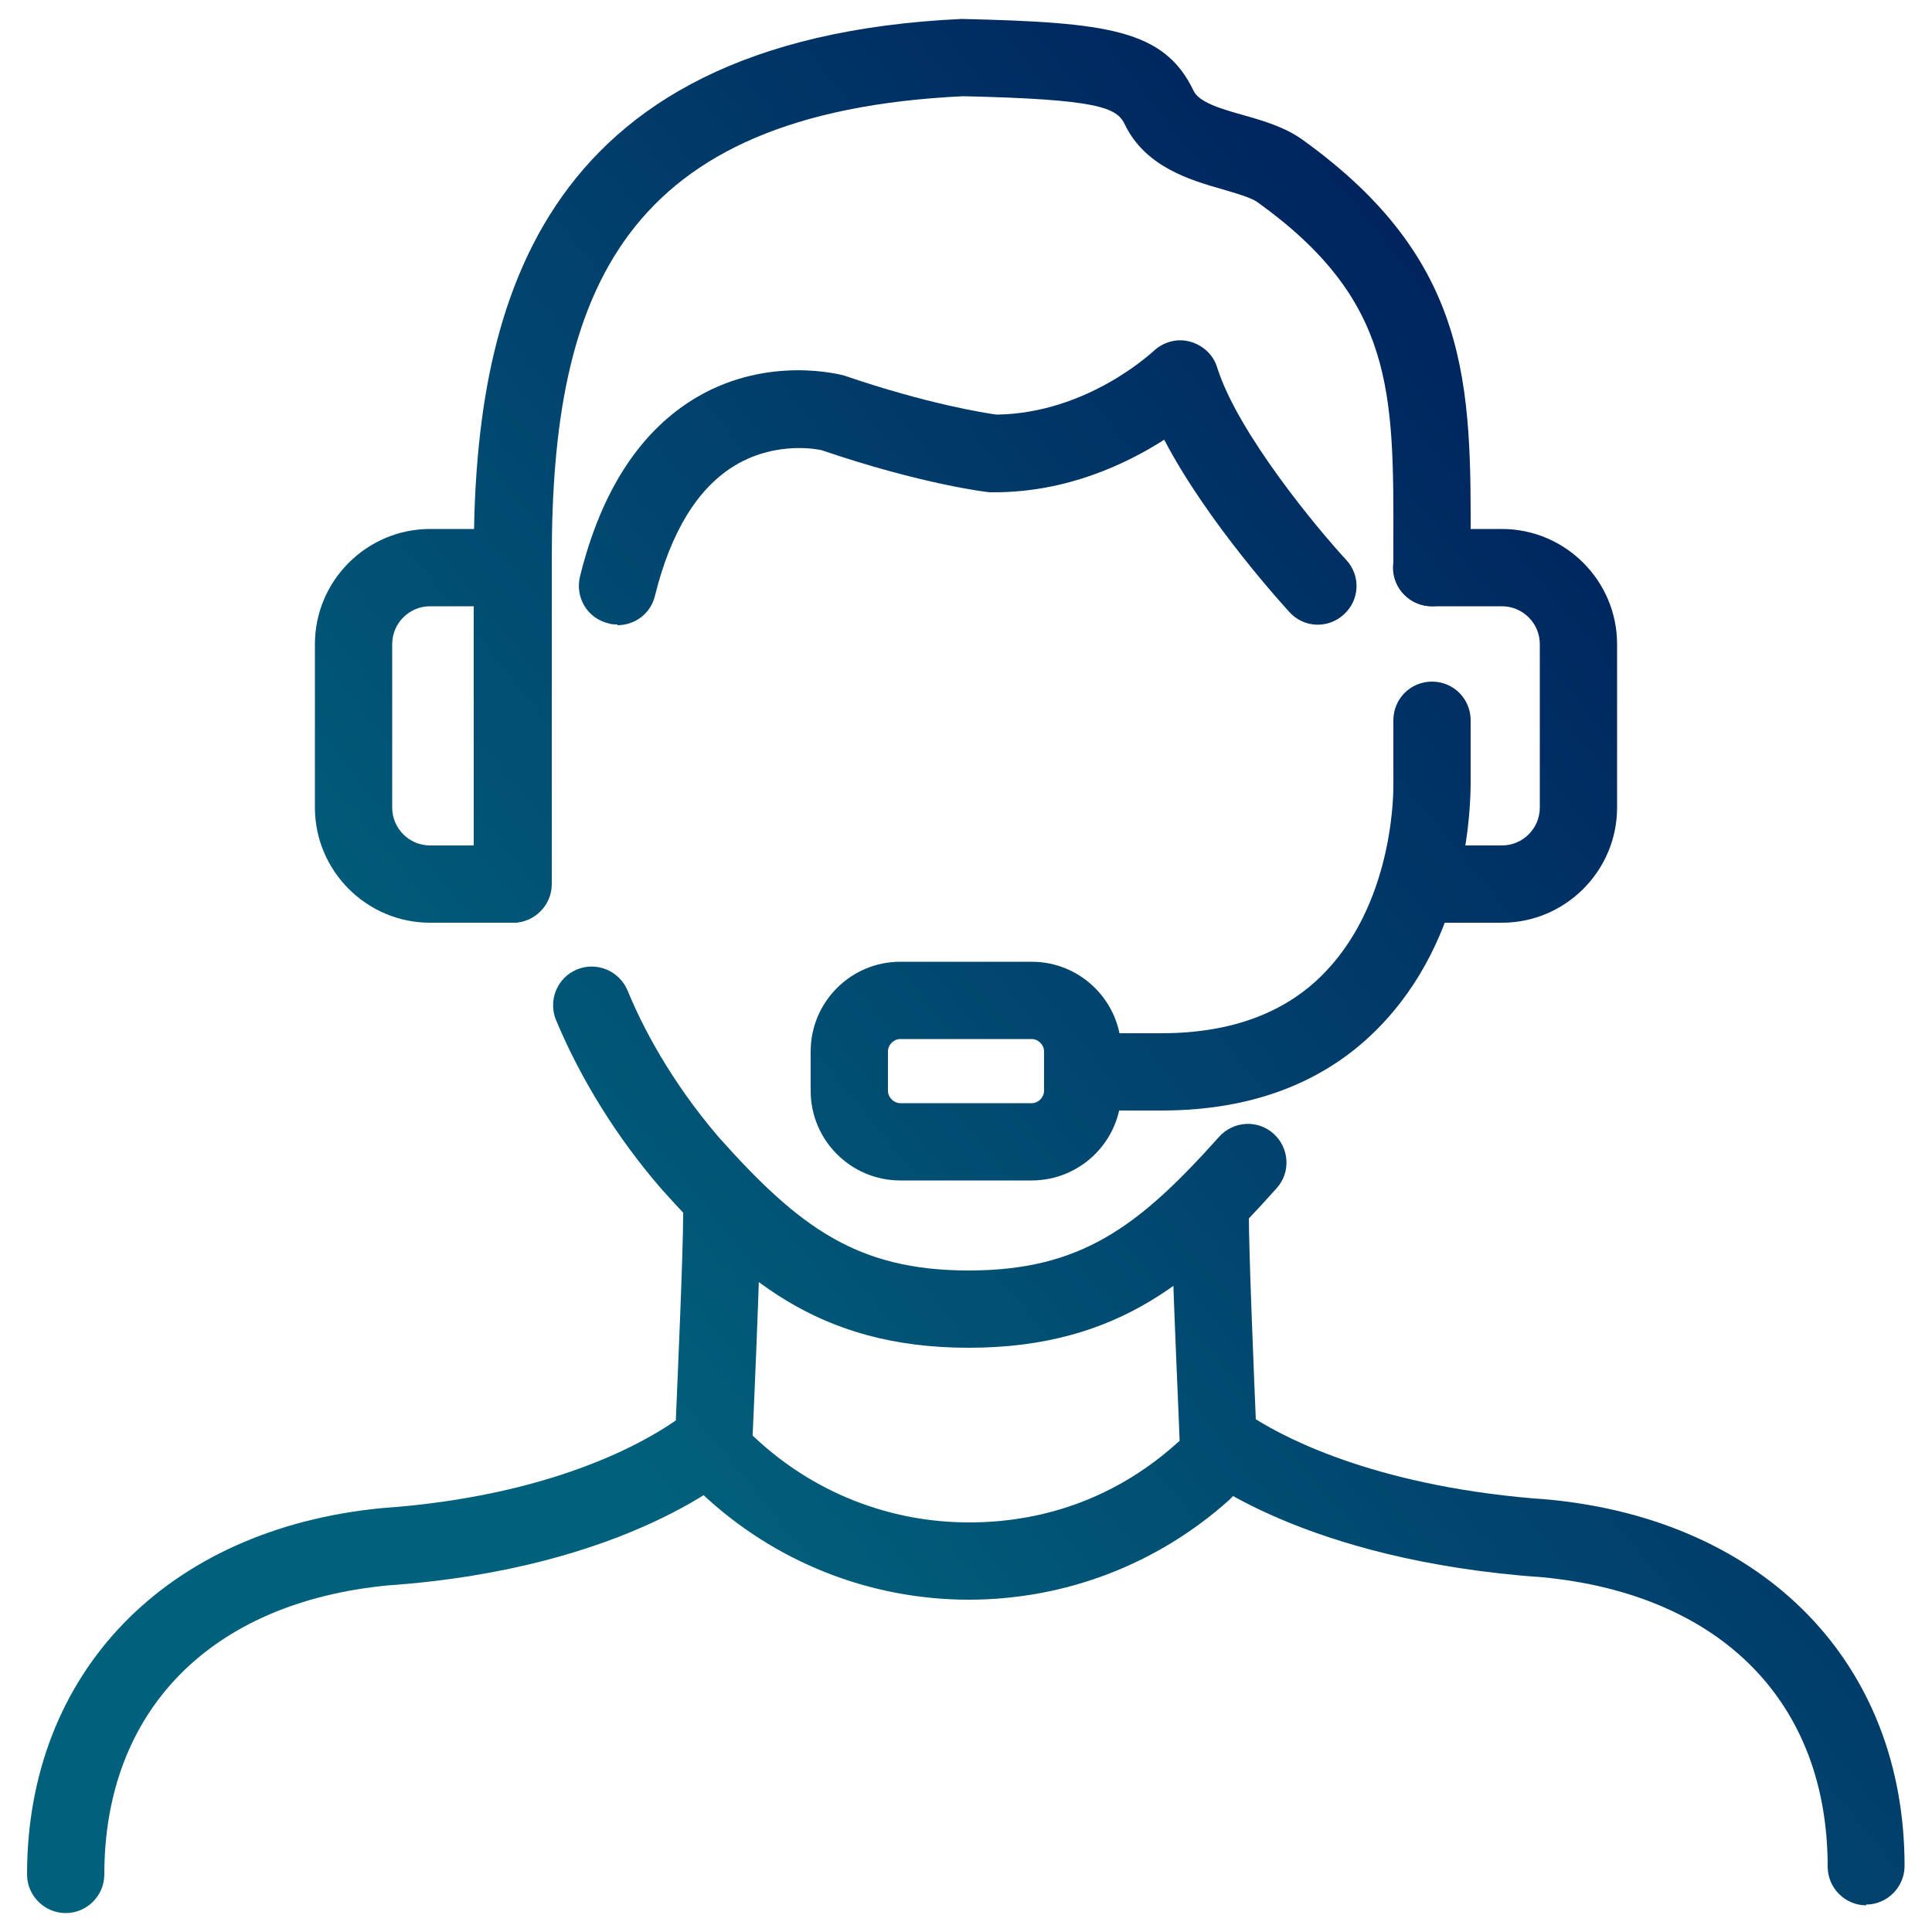
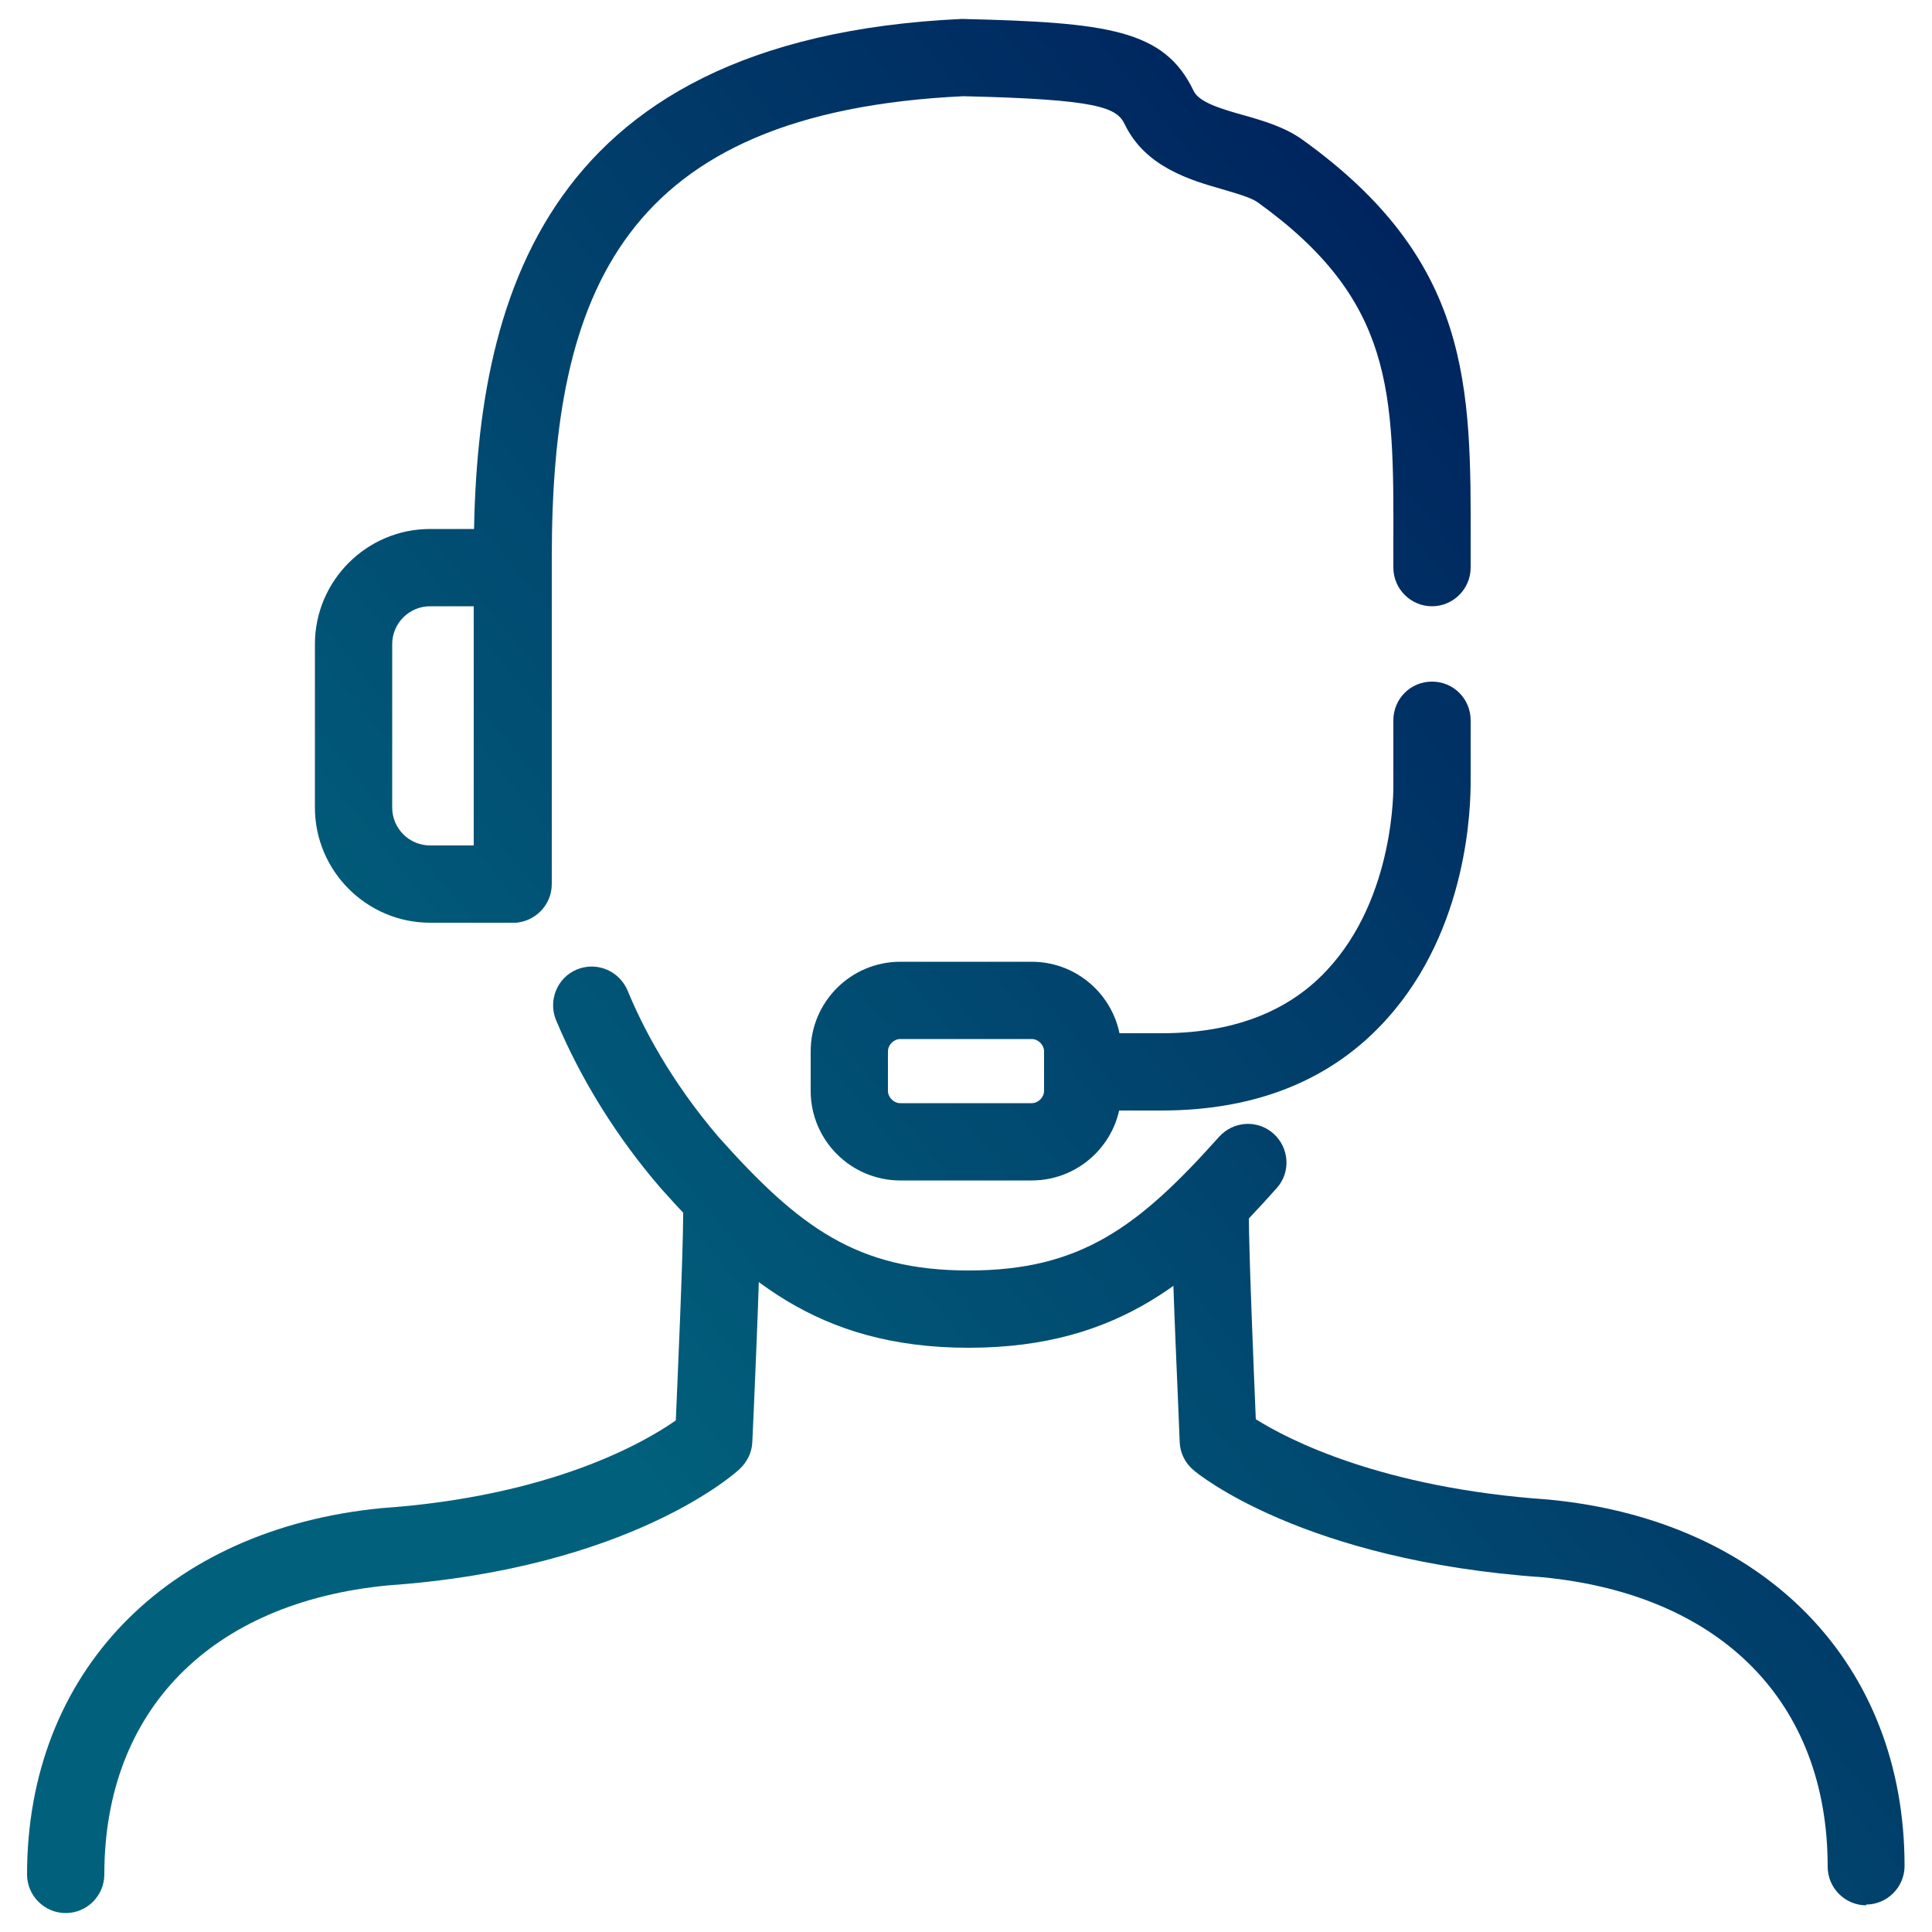
<svg xmlns="http://www.w3.org/2000/svg" xmlns:xlink="http://www.w3.org/1999/xlink" id="Layer_1" data-name="Layer 1" viewBox="0 0 50 50">
  <defs>
    <style> .cls-1 { fill: url(#New_Gradient_Swatch-10); } .cls-2 { fill: url(#New_Gradient_Swatch); } .cls-3 { fill: url(#New_Gradient_Swatch-5); } .cls-4 { fill: url(#New_Gradient_Swatch-4); } .cls-5 { fill: url(#New_Gradient_Swatch-7); } .cls-6 { fill: url(#New_Gradient_Swatch-6); } .cls-7 { fill: url(#New_Gradient_Swatch-8); } .cls-8 { fill: url(#New_Gradient_Swatch-9); } .cls-9 { fill: url(#New_Gradient_Swatch-3); } .cls-10 { fill: url(#New_Gradient_Swatch-2); } </style>
    <linearGradient id="New_Gradient_Swatch" data-name="New Gradient Swatch" x1="14.86" y1="36.99" x2="52.47" y2="6.4" gradientUnits="userSpaceOnUse">
      <stop offset="0" stop-color="#01617c" />
      <stop offset="1" stop-color="#001054" />
    </linearGradient>
    <linearGradient id="New_Gradient_Swatch-2" data-name="New Gradient Swatch" x1="26.2" y1="50.94" x2="63.81" y2="20.35" xlink:href="#New_Gradient_Swatch" />
    <linearGradient id="New_Gradient_Swatch-3" data-name="New Gradient Swatch" x1="19.4" y1="42.57" x2="57.01" y2="11.98" xlink:href="#New_Gradient_Swatch" />
    <linearGradient id="New_Gradient_Swatch-4" data-name="New Gradient Swatch" x1="14.36" y1="36.37" x2="51.97" y2="5.79" xlink:href="#New_Gradient_Swatch" />
    <linearGradient id="New_Gradient_Swatch-5" data-name="New Gradient Swatch" x1="7.74" y1="28.23" x2="45.35" y2="-2.35" xlink:href="#New_Gradient_Swatch" />
    <linearGradient id="New_Gradient_Swatch-6" data-name="New Gradient Swatch" x1="14.13" y1="36.09" x2="51.74" y2="5.51" xlink:href="#New_Gradient_Swatch" />
    <linearGradient id="New_Gradient_Swatch-7" data-name="New Gradient Swatch" x1="6.16" y1="26.29" x2="43.77" y2="-4.3" xlink:href="#New_Gradient_Swatch" />
    <linearGradient id="New_Gradient_Swatch-8" data-name="New Gradient Swatch" x1="16.09" y1="38.5" x2="53.7" y2="7.91" xlink:href="#New_Gradient_Swatch" />
    <linearGradient id="New_Gradient_Swatch-9" data-name="New Gradient Swatch" x1="15.29" y1="37.51" x2="52.9" y2="6.93" xlink:href="#New_Gradient_Swatch" />
    <linearGradient id="New_Gradient_Swatch-10" data-name="New Gradient Swatch" x1="4.75" y1="24.56" x2="42.36" y2="-6.03" xlink:href="#New_Gradient_Swatch" />
  </defs>
  <g>
    <path class="cls-2" d="m1.7,49.51c-.55,0-1-.45-1-1,0-5.22,3.6-8.94,9.18-9.48,4.41-.31,6.81-1.71,7.61-2.27.05-1.19.19-4.33.19-5.33,0-.55.44-1,1-1h0c.55,0,1,.45,1,1,0,1.29-.2,5.7-.21,5.89-.01.26-.13.51-.32.69-.11.11-2.85,2.58-9.11,3.02-4.59.44-7.34,3.24-7.34,7.48,0,.55-.45,1-1,1Zm16.77-12.23h0,0Z" />
    <path class="cls-10" d="m48.3,49.31c-.55,0-1-.45-1-1,0-4.25-2.75-7.04-7.37-7.49-6.2-.43-8.94-2.68-9.05-2.78-.21-.18-.34-.44-.35-.72,0-.19-.21-4.6-.21-5.89,0-.55.45-1,1-1h0c.55,0,1,.45,1,1,0,1,.13,4.09.18,5.3.83.52,3.24,1.78,7.59,2.08,5.6.54,9.2,4.25,9.2,9.48,0,.55-.45,1-1,1Z" />
  </g>
-   <path class="cls-9" d="m25.08,41.4c-2.58,0-5.04-.98-6.92-2.75-.4-.38-.42-1.01-.04-1.41.38-.4,1.01-.42,1.41-.04,1.51,1.42,3.48,2.2,5.55,2.2s3.92-.73,5.4-2.07c.41-.37,1.04-.33,1.41.08.37.41.34,1.04-.08,1.41-1.85,1.66-4.24,2.58-6.74,2.58Z" />
  <path class="cls-4" d="m26.7,30.55h-3.4c-1.28,0-2.32-1.04-2.32-2.32v-1.02c0-1.28,1.04-2.32,2.32-2.32h3.4c1.28,0,2.32,1.04,2.32,2.32v1.02c0,1.28-1.04,2.32-2.32,2.32Zm-3.4-3.66c-.17,0-.32.15-.32.32v1.02c0,.17.15.32.32.32h3.4c.17,0,.32-.15.32-.32v-1.02c0-.17-.15-.32-.32-.32h-3.4Z" />
  <g>
    <g>
-       <path class="cls-3" d="m15.98,16.16c-.08,0-.16,0-.24-.03-.54-.13-.86-.67-.73-1.21.55-2.23,1.57-3.79,3.04-4.65,1.86-1.08,3.72-.57,3.8-.55,2.16.74,3.65.97,3.94,1.01,2.36-.03,4.04-1.63,4.06-1.64.25-.24.61-.34.94-.25.34.09.61.34.71.67.53,1.69,2.59,4.17,3.34,4.98.38.41.35,1.04-.06,1.41-.41.38-1.04.35-1.41-.06-.1-.11-2.12-2.31-3.24-4.46-.97.62-2.51,1.36-4.4,1.36-.04,0-.07,0-.11,0-.07,0-1.78-.21-4.36-1.09h0s-1.12-.27-2.23.39c-.97.58-1.67,1.72-2.08,3.38-.11.46-.52.76-.97.76Z" />
      <path class="cls-6" d="m25.07,34.88c-3.96,0-5.95-1.87-7.97-4.13-1.14-1.32-2.07-2.82-2.71-4.35-.21-.51.03-1.1.54-1.31.51-.21,1.09.03,1.31.54.38.93,1.11,2.34,2.36,3.8,2.08,2.33,3.58,3.45,6.47,3.45s4.39-1.12,6.48-3.46c.37-.41,1-.45,1.41-.08.41.37.45,1,.08,1.41-2.02,2.26-4.01,4.13-7.97,4.13Z" />
    </g>
    <path class="cls-5" d="m13.26,23.88c-.55,0-1-.45-1-1v-8.44c0-6.22,1.44-13.43,12.63-13.95,3.77.09,5.24.27,6,1.86.14.3.72.47,1.29.63.53.15,1.07.31,1.52.63,4.38,3.14,4.37,6.38,4.36,10.47v.61c0,.55-.45,1-1,1s-1-.45-1-1v-.62c.01-3.93.02-6.3-3.52-8.84-.17-.12-.56-.23-.9-.33-.84-.24-2-.58-2.53-1.68-.21-.44-.69-.65-4.18-.73-8.83.42-10.65,5.08-10.65,11.95v8.44c0,.55-.45,1-1,1Z" />
    <path class="cls-7" d="m30.06,28.74h-1.57c-.55,0-1-.45-1-1s.45-1,1-1h1.57c1.82,0,3.26-.54,4.27-1.62,1.79-1.9,1.73-4.78,1.73-4.81v-1.67c0-.55.44-1,1-1s1,.45,1,1v1.58c0,.62-.05,3.79-2.16,6.14-1.41,1.58-3.38,2.38-5.84,2.38Z" />
-     <path class="cls-8" d="m38.87,23.88h-2.14c-.55,0-1-.45-1-1s.45-1,1-1h2.14c.54,0,.98-.44.98-.98v-4.23c0-.54-.44-.98-.98-.98h-1.82c-.55,0-1-.45-1-1s.45-1,1-1h1.82c1.64,0,2.98,1.34,2.98,2.98v4.23c0,1.64-1.34,2.98-2.98,2.98Z" />
    <path class="cls-1" d="m13.26,23.88h-2.13c-1.64,0-2.98-1.34-2.98-2.98v-4.23c0-1.64,1.34-2.98,2.98-2.98h1.84c.55,0,1,.45,1,1s-.45,1-1,1h-1.84c-.54,0-.98.44-.98.98v4.23c0,.54.44.98.98.98h2.13c.55,0,1,.45,1,1s-.45,1-1,1Z" />
  </g>
</svg>